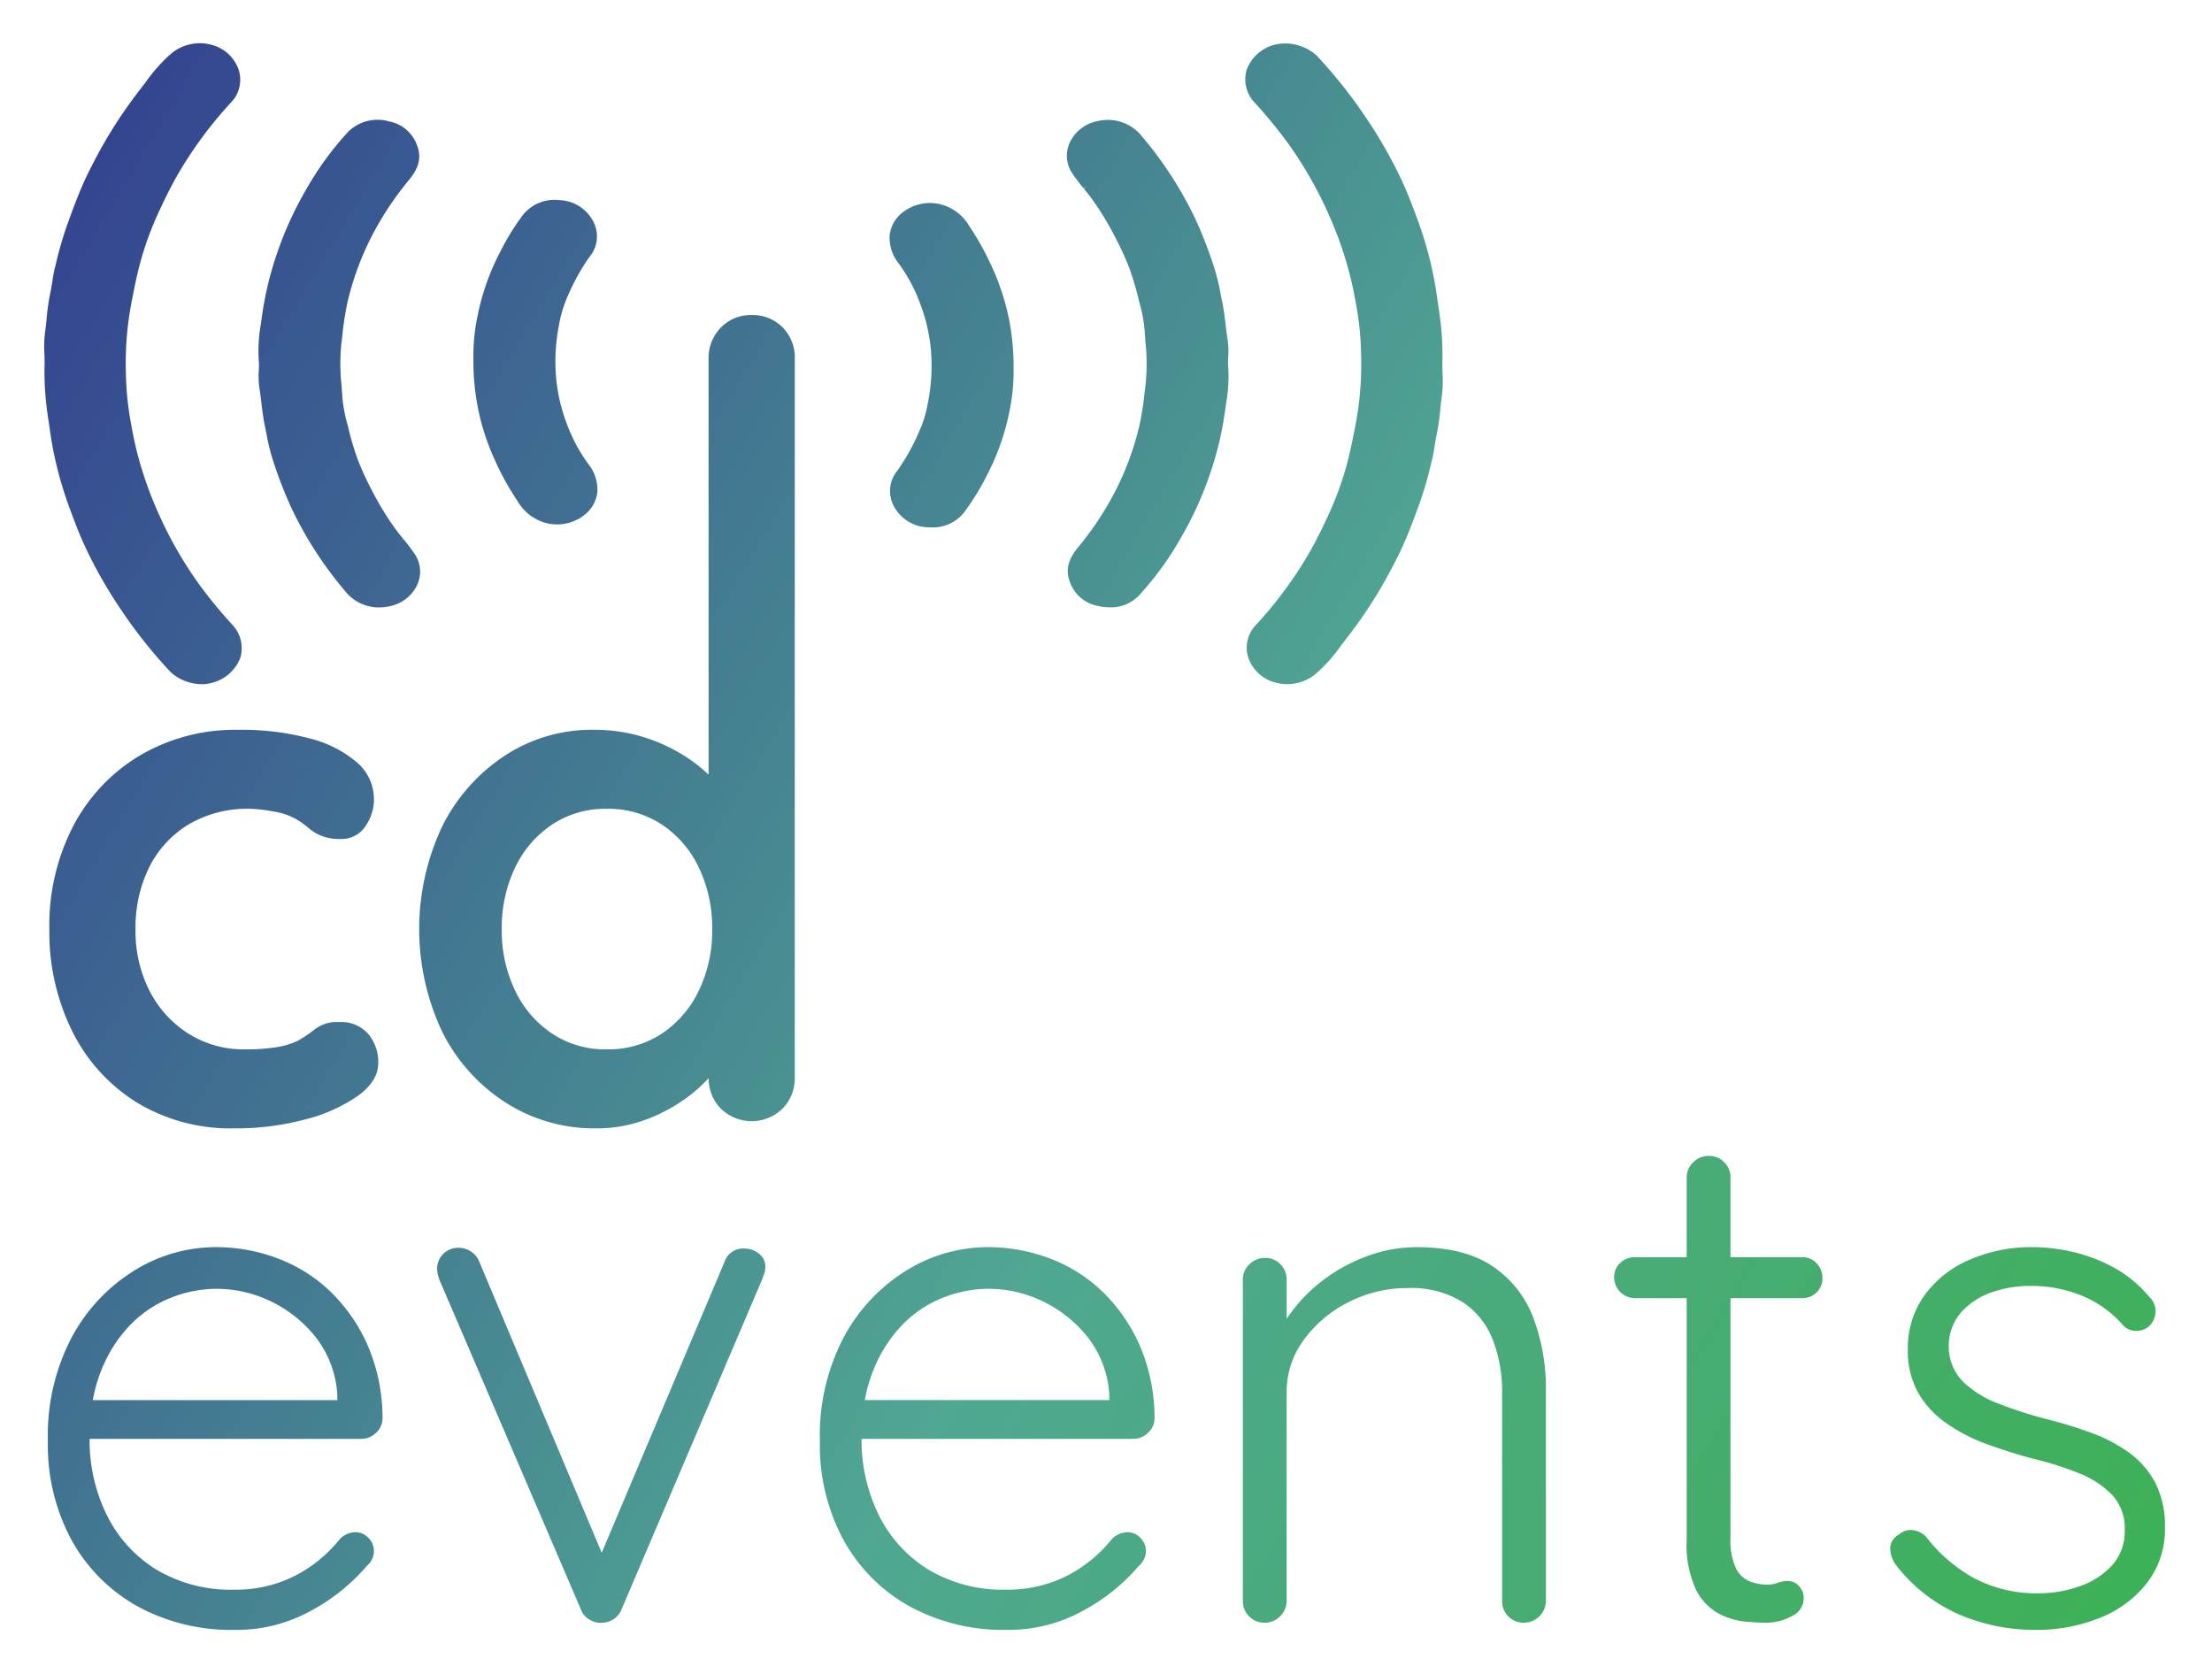
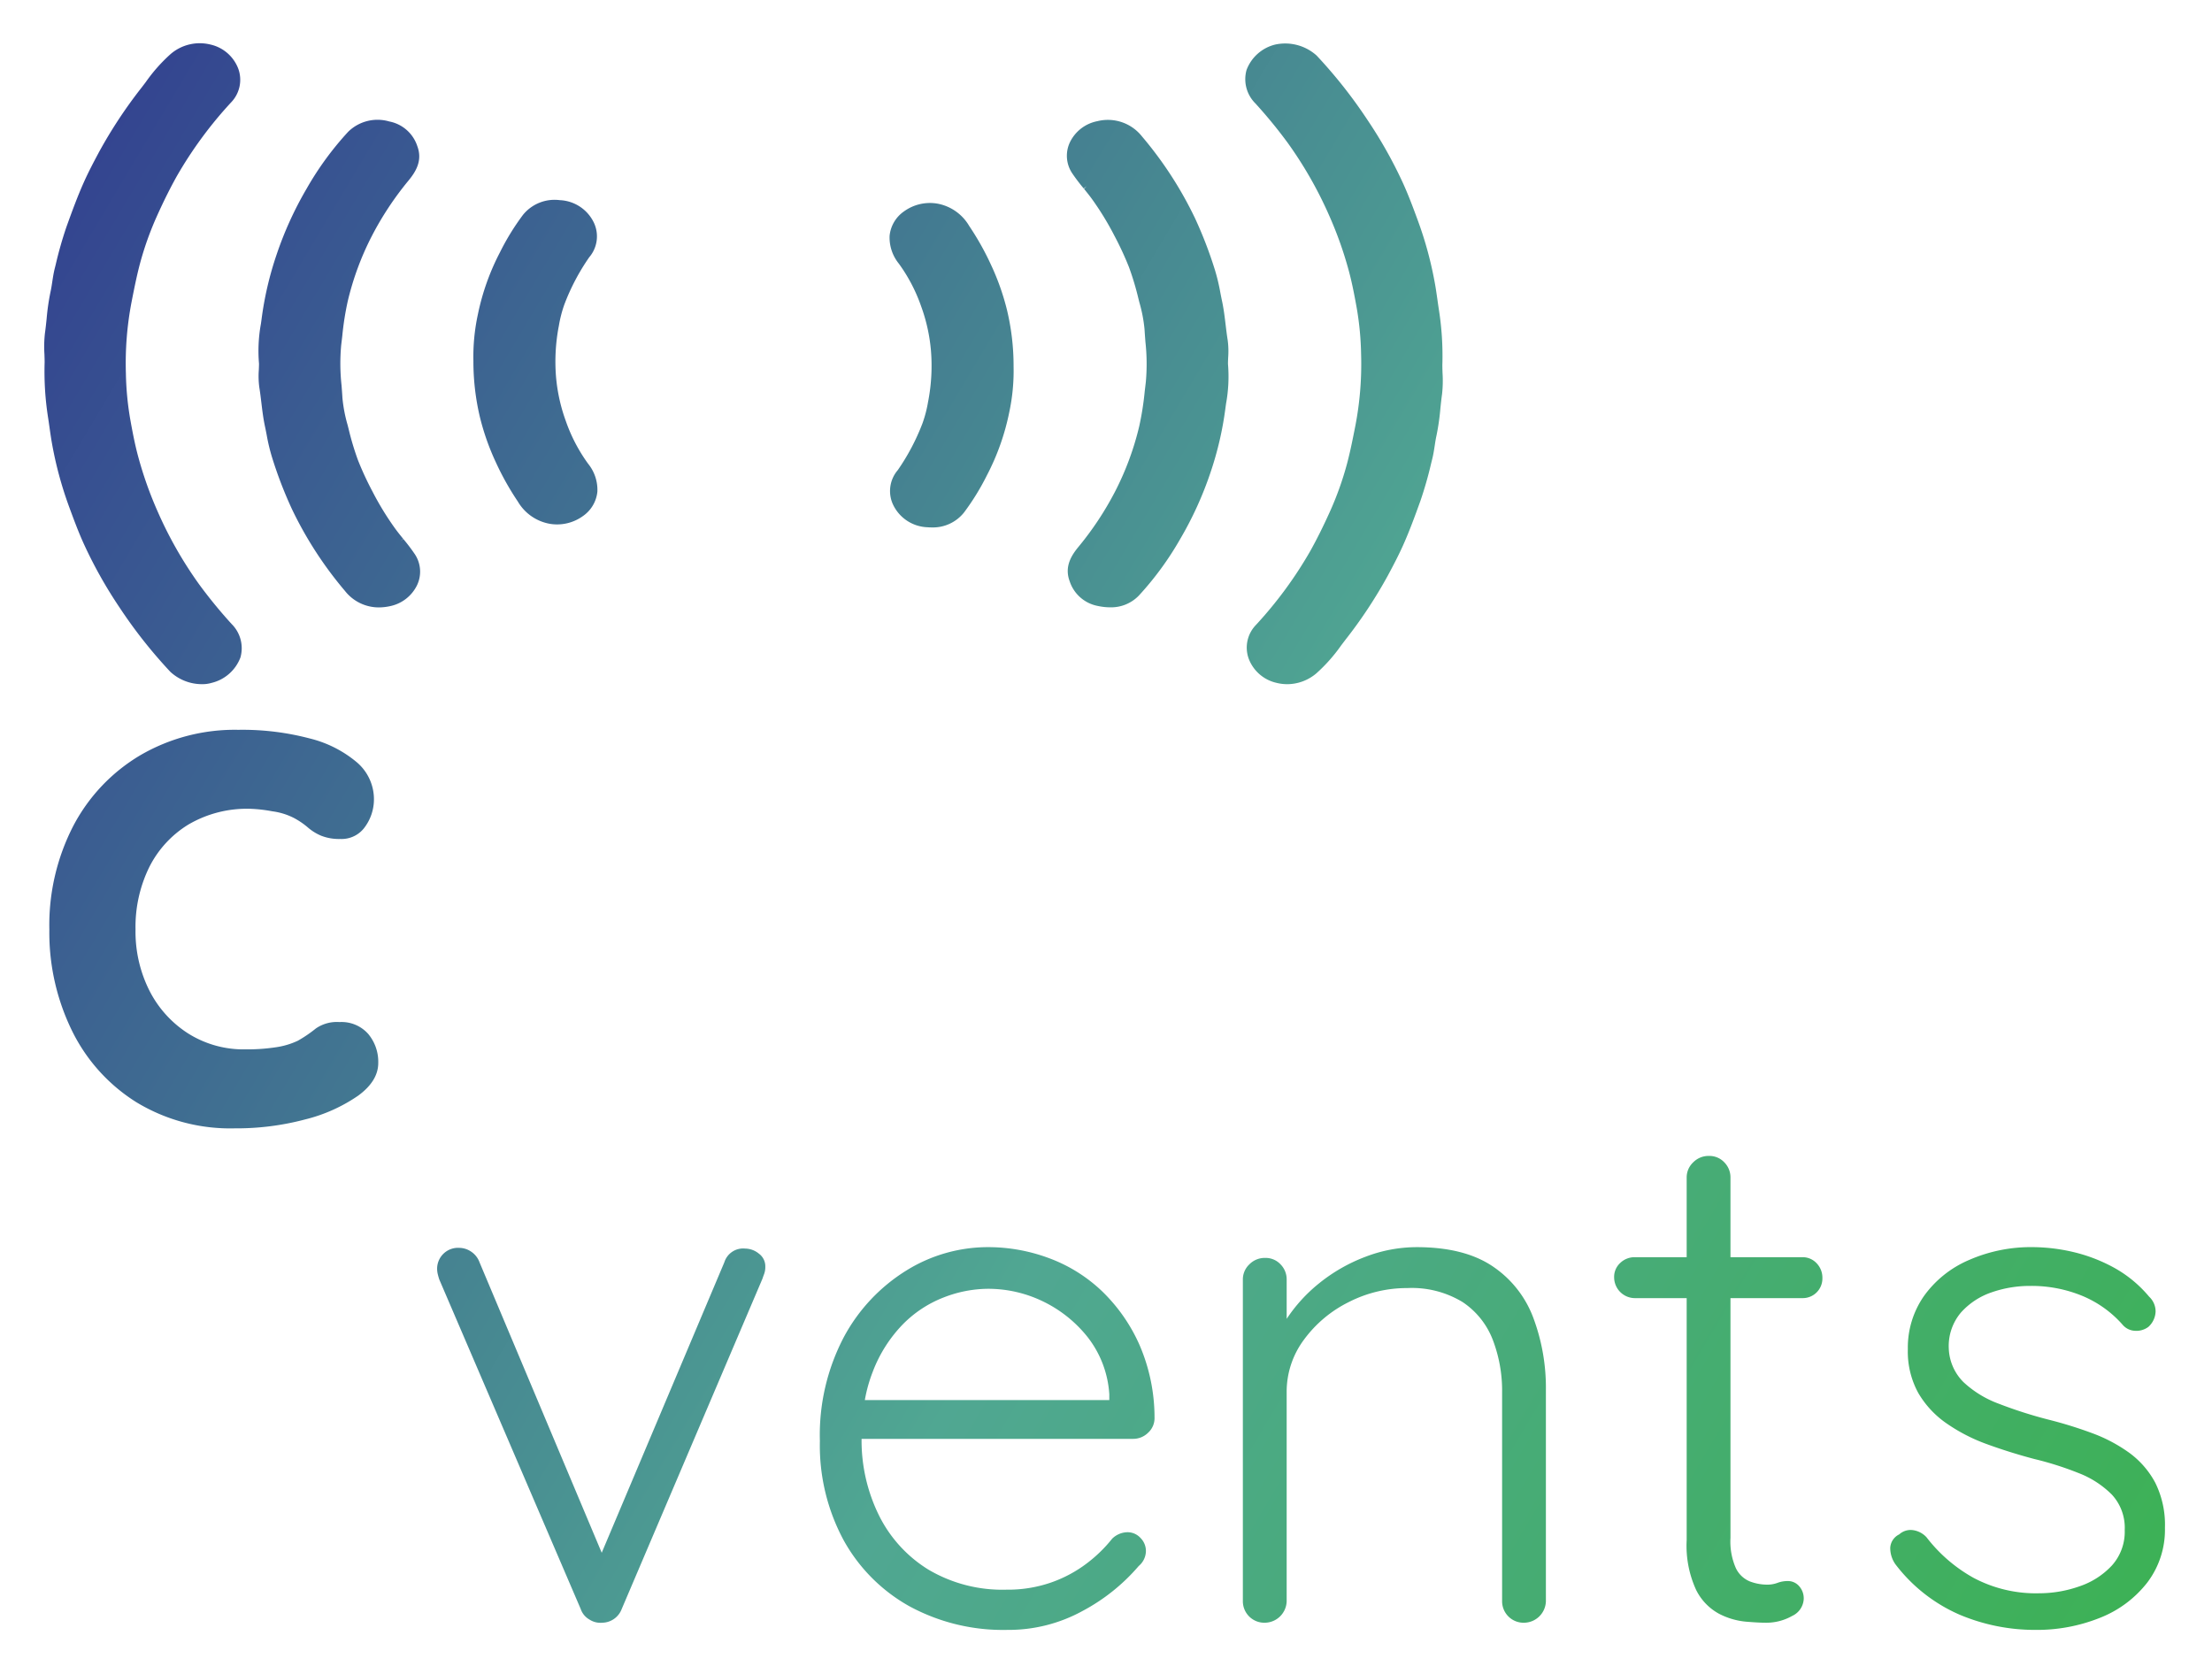
<svg xmlns="http://www.w3.org/2000/svg" xmlns:xlink="http://www.w3.org/1999/xlink" id="Layer_1" data-name="Layer 1" viewBox="0 0 329 249">
  <defs>
    <style>.cls-1{fill:url(#linear-gradient);}.cls-2{fill:url(#linear-gradient-2);}.cls-3{fill:url(#linear-gradient-3);}.cls-4{fill:url(#linear-gradient-4);}.cls-5{fill:url(#linear-gradient-5);}.cls-6{fill:url(#linear-gradient-6);}.cls-7{fill:url(#linear-gradient-7);}.cls-8{fill:url(#linear-gradient-8);}.cls-9{fill:url(#linear-gradient-9);}.cls-10{fill:url(#linear-gradient-10);}.cls-11{fill:url(#linear-gradient-11);}.cls-12{fill:url(#linear-gradient-12);}.cls-13{fill:url(#linear-gradient-13);}.cls-14{fill:url(#linear-gradient-14);}</style>
    <linearGradient id="linear-gradient" x1="-66.307" y1="77.255" x2="317.143" y2="305.383" gradientUnits="userSpaceOnUse">
      <stop offset="0" stop-color="#2e3190" />
      <stop offset="0.551" stop-color="#50a792" />
      <stop offset="1" stop-color="#39b34a" />
    </linearGradient>
    <linearGradient id="linear-gradient-2" x1="-36.662" y1="27.426" x2="346.788" y2="255.554" xlink:href="#linear-gradient" />
    <linearGradient id="linear-gradient-3" x1="-100.478" y1="134.692" x2="282.972" y2="362.82" xlink:href="#linear-gradient" />
    <linearGradient id="linear-gradient-4" x1="-82.696" y1="104.802" x2="300.754" y2="332.931" xlink:href="#linear-gradient" />
    <linearGradient id="linear-gradient-5" x1="-70.461" y1="84.237" x2="312.989" y2="312.366" xlink:href="#linear-gradient" />
    <linearGradient id="linear-gradient-6" x1="-55.948" y1="59.844" x2="327.501" y2="287.973" xlink:href="#linear-gradient" />
    <linearGradient id="linear-gradient-7" x1="-38.777" y1="30.982" x2="344.673" y2="259.11" xlink:href="#linear-gradient" />
    <linearGradient id="linear-gradient-8" x1="-30.072" y1="16.35" x2="353.377" y2="244.479" xlink:href="#linear-gradient" />
    <linearGradient id="linear-gradient-9" x1="11.228" y1="-53.07" x2="394.678" y2="175.058" xlink:href="#linear-gradient" />
    <linearGradient id="linear-gradient-10" x1="4.281" y1="-41.393" x2="387.731" y2="186.736" xlink:href="#linear-gradient" />
    <linearGradient id="linear-gradient-11" x1="-2.726" y1="-29.615" x2="380.724" y2="198.513" xlink:href="#linear-gradient" />
    <linearGradient id="linear-gradient-12" x1="-31.007" y1="17.921" x2="352.443" y2="246.049" xlink:href="#linear-gradient" />
    <linearGradient id="linear-gradient-13" x1="-24.057" y1="6.24" x2="359.392" y2="234.368" xlink:href="#linear-gradient" />
    <linearGradient id="linear-gradient-14" x1="-17.05" y1="-5.538" x2="366.4" y2="222.59" xlink:href="#linear-gradient" />
  </defs>
  <path class="cls-1" d="M50.492,152.02a5.472,5.472,0,0,0-3.525.961,19.437,19.437,0,0,1-2.67,1.816,11.388,11.388,0,0,1-3.204.961,28.391,28.391,0,0,1-4.593.321,15.438,15.438,0,0,1-8.492-2.35,16.298,16.298,0,0,1-5.768-6.354,19.51,19.51,0,0,1-2.083-9.134,20.171,20.171,0,0,1,2.03-9.238,15.647,15.647,0,0,1,5.821-6.354,17.216,17.216,0,0,1,9.239-2.35,21.602,21.602,0,0,1,3.258.373,9.795,9.795,0,0,1,3.258,1.016,11.373,11.373,0,0,1,2.029,1.389,7.417,7.417,0,0,0,1.976,1.227,7.215,7.215,0,0,0,2.831.482,4.245,4.245,0,0,0,3.737-1.87,6.946,6.946,0,0,0,1.282-4.004,7.208,7.208,0,0,0-2.51-5.502,17.27,17.27,0,0,0-7.049-3.577,39.327,39.327,0,0,0-10.628-1.282,27.929,27.929,0,0,0-14.58,3.791,26.538,26.538,0,0,0-9.933,10.468A32.174,32.174,0,0,0,7.34,138.24a33.207,33.207,0,0,0,3.365,15.061,26.06,26.06,0,0,0,9.559,10.629A26.889,26.889,0,0,0,34.897,167.828a39.674,39.674,0,0,0,10.521-1.334,24.056,24.056,0,0,0,7.85-3.525q2.99-2.189,2.991-4.861a6.457,6.457,0,0,0-1.495-4.325A5.295,5.295,0,0,0,50.492,152.02Z" />
-   <path class="cls-2" d="M111.801,46.864a6.134,6.134,0,0,0-4.593,1.87,6.4,6.4,0,0,0-1.815,4.645v61.841a25.767,25.767,0,0,0-2.083-1.759,25.177,25.177,0,0,0-6.676-3.525,24.701,24.701,0,0,0-8.438-1.389,23.55,23.55,0,0,0-13.031,3.791,26.965,26.965,0,0,0-9.345,10.468,35.811,35.811,0,0,0,0,30.763,26.65,26.65,0,0,0,9.452,10.468,24.425,24.425,0,0,0,13.352,3.791,20.837,20.837,0,0,0,7.531-1.334,24.949,24.949,0,0,0,6.035-3.259,22.493,22.493,0,0,0,3.214-2.882,6.38,6.38,0,0,0,1.805,4.539,6.58,6.58,0,0,0,9.186,0,6.407,6.407,0,0,0,1.816-4.648V53.38a6.362,6.362,0,0,0-1.816-4.7A6.233,6.233,0,0,0,111.801,46.864ZM98.45,153.729a14.469,14.469,0,0,1-8.225,2.35,14.281,14.281,0,0,1-8.118-2.35,15.854,15.854,0,0,1-5.501-6.409,20.443,20.443,0,0,1-1.975-9.079,20.698,20.698,0,0,1,1.975-9.184,15.855,15.855,0,0,1,5.501-6.409,14.299,14.299,0,0,1,8.118-2.35,14.486,14.486,0,0,1,8.225,2.35,15.873,15.873,0,0,1,5.501,6.409,20.731,20.731,0,0,1,1.976,9.184,20.476,20.476,0,0,1-1.976,9.079A15.872,15.872,0,0,1,98.45,153.729Z" />
-   <path class="cls-3" d="M49.1,192.065a22.922,22.922,0,0,0-7.851-4.913,25.934,25.934,0,0,0-9.133-1.655,22.997,22.997,0,0,0-12.123,3.47,26.214,26.214,0,0,0-9.292,9.882,31.316,31.316,0,0,0-3.578,15.486,29.695,29.695,0,0,0,3.525,14.74,25.178,25.178,0,0,0,9.772,9.827A29.178,29.178,0,0,0,35,242.428a22.854,22.854,0,0,0,11.216-2.829,28.769,28.769,0,0,0,8.33-6.677,2.938,2.938,0,0,0,1.068-2.243,2.744,2.744,0,0,0-.801-1.923,2.607,2.607,0,0,0-1.976-.855,3.32,3.32,0,0,0-2.243.961,20.878,20.878,0,0,1-3.791,3.686,19.275,19.275,0,0,1-5.287,2.829,19.543,19.543,0,0,1-6.623,1.068,21.598,21.598,0,0,1-11.643-2.991,19.79,19.79,0,0,1-7.369-8.118,25.158,25.158,0,0,1-2.558-11.322H53.692a3.157,3.157,0,0,0,2.243-.907,2.905,2.905,0,0,0,.961-2.191,27.265,27.265,0,0,0-2.243-10.893A25.357,25.357,0,0,0,49.1,192.065ZM15.027,203.922a20.609,20.609,0,0,1,4.432-6.943,17.241,17.241,0,0,1,6.088-4.004,18.385,18.385,0,0,1,6.569-1.282,18.689,18.689,0,0,1,8.171,1.868,19.012,19.012,0,0,1,6.676,5.341,15.358,15.358,0,0,1,3.204,8.493v.854H13.806A22.057,22.057,0,0,1,15.027,203.922Z" />
  <path class="cls-4" d="M112.866,186.459a3.262,3.262,0,0,0-2.03-.748,2.927,2.927,0,0,0-3.097,2.029L89.496,230.954,71.317,187.74a3.245,3.245,0,0,0-1.282-1.602,3.201,3.201,0,0,0-1.709-.534,3.108,3.108,0,0,0-3.311,3.098,3.494,3.494,0,0,0,.107.855c.071.284.142.534.214.748L86.377,239.33a2.849,2.849,0,0,0,1.282,1.55,3.003,3.003,0,0,0,1.923.48,3.147,3.147,0,0,0,2.884-2.03l20.935-49.133c.07-.214.16-.464.267-.748a3.064,3.064,0,0,0,.16-1.068A2.328,2.328,0,0,0,112.866,186.459Z" />
  <path class="cls-5" d="M163.923,192.065a22.922,22.922,0,0,0-7.851-4.913,25.935,25.935,0,0,0-9.133-1.655,22.998,22.998,0,0,0-12.124,3.47,26.214,26.214,0,0,0-9.292,9.882,31.315,31.315,0,0,0-3.578,15.486,29.695,29.695,0,0,0,3.525,14.74,25.179,25.179,0,0,0,9.772,9.827,29.178,29.178,0,0,0,14.58,3.525,22.853,22.853,0,0,0,11.216-2.829,28.769,28.769,0,0,0,8.331-6.677,2.938,2.938,0,0,0,1.068-2.243,2.743,2.743,0,0,0-.801-1.923,2.607,2.607,0,0,0-1.976-.855,3.32,3.32,0,0,0-2.243.961,20.876,20.876,0,0,1-3.791,3.686,19.274,19.274,0,0,1-5.287,2.829,19.542,19.542,0,0,1-6.623,1.068,21.598,21.598,0,0,1-11.643-2.991,19.79,19.79,0,0,1-7.369-8.118,25.158,25.158,0,0,1-2.558-11.322h40.368a3.156,3.156,0,0,0,2.243-.907,2.905,2.905,0,0,0,.961-2.191,27.265,27.265,0,0,0-2.243-10.893A25.355,25.355,0,0,0,163.923,192.065Zm-34.073,11.856a20.61,20.61,0,0,1,4.432-6.943,17.243,17.243,0,0,1,6.088-4.004,18.385,18.385,0,0,1,6.569-1.282,18.69,18.69,0,0,1,8.171,1.868,19.013,19.013,0,0,1,6.676,5.341,15.358,15.358,0,0,1,3.205,8.493v.854H128.629A22.062,22.062,0,0,1,129.85,203.922Z" />
  <path class="cls-6" d="M221.974,188.327q-4.222-2.826-11.269-2.829a21.337,21.337,0,0,0-7.637,1.441,24.963,24.963,0,0,0-6.89,3.952,23.134,23.134,0,0,0-4.806,5.273v-5.86a3.172,3.172,0,0,0-.908-2.243,3.029,3.029,0,0,0-2.297-.961,3.196,3.196,0,0,0-2.35.961,3.074,3.074,0,0,0-.961,2.243V238.155a3.194,3.194,0,0,0,3.311,3.205,3.286,3.286,0,0,0,3.204-3.205V207.074a12.963,12.963,0,0,1,2.562-7.798,18.354,18.354,0,0,1,6.676-5.609,19.005,19.005,0,0,1,8.705-2.082,14.517,14.517,0,0,1,8.225,2.082,11.83,11.83,0,0,1,4.486,5.609,21.144,21.144,0,0,1,1.389,7.798V238.155a3.194,3.194,0,0,0,3.31,3.205,3.285,3.285,0,0,0,3.204-3.205V206.754a29.703,29.703,0,0,0-1.869-10.736A15.917,15.917,0,0,0,221.974,188.327Z" />
  <path class="cls-7" d="M268.062,186.993H257.38V175.136a3.167,3.167,0,0,0-.908-2.243,3.025,3.025,0,0,0-2.295-.961,3.195,3.195,0,0,0-2.35.961,3.075,3.075,0,0,0-.961,2.243v11.856h-7.691a3.075,3.075,0,0,0-2.19.855,2.812,2.812,0,0,0-.908,2.136,3.102,3.102,0,0,0,3.098,3.098h7.691v35.994a15.746,15.746,0,0,0,1.389,7.37,8.134,8.134,0,0,0,3.417,3.579,10.838,10.838,0,0,0,3.952,1.175q1.923.16,2.884.159a7.802,7.802,0,0,0,4.059-1.014,2.932,2.932,0,0,0,1.709-2.511,2.72,2.72,0,0,0-.694-1.923,2.187,2.187,0,0,0-1.656-.748,4.295,4.295,0,0,0-1.549.268,4.307,4.307,0,0,1-1.549.266,7.256,7.256,0,0,1-2.564-.479,3.983,3.983,0,0,1-2.083-1.977,9.793,9.793,0,0,1-.801-4.486v-35.674H268.062a2.92,2.92,0,0,0,2.991-2.991,3.087,3.087,0,0,0-.855-2.191A2.823,2.823,0,0,0,268.062,186.993Z" />
  <path class="cls-8" d="M320.557,220.53a13.223,13.223,0,0,0-3.845-4.432,22.898,22.898,0,0,0-5.553-2.939,62.517,62.517,0,0,0-6.569-2.029,65.59,65.59,0,0,1-7.317-2.348,15.553,15.553,0,0,1-5.233-3.205,7.429,7.429,0,0,1-2.19-5.02,7.7,7.7,0,0,1,1.816-5.341,10.784,10.784,0,0,1,4.539-2.991,17.361,17.361,0,0,1,5.821-.961,19.835,19.835,0,0,1,7.584,1.441,16.321,16.321,0,0,1,6.088,4.327,2.536,2.536,0,0,0,1.868.907,2.961,2.961,0,0,0,1.977-.586,3.226,3.226,0,0,0,1.068-2.298,3.015,3.015,0,0,0-.961-2.189,18.345,18.345,0,0,0-5.341-4.379,24.095,24.095,0,0,0-6.088-2.298,26.984,26.984,0,0,0-5.875-.693,22.904,22.904,0,0,0-9.507,1.923,15.915,15.915,0,0,0-6.675,5.341,13.398,13.398,0,0,0-2.403,7.904,12.784,12.784,0,0,0,1.549,6.516,14.176,14.176,0,0,0,4.219,4.538,25.893,25.893,0,0,0,6.034,3.098q3.365,1.227,6.996,2.189a47.882,47.882,0,0,1,6.569,2.084,14.234,14.234,0,0,1,4.967,3.204,7.257,7.257,0,0,1,1.923,5.286,7.494,7.494,0,0,1-1.923,5.288,11.669,11.669,0,0,1-4.86,3.098,18.033,18.033,0,0,1-5.928,1.014,19.726,19.726,0,0,1-9.774-2.295,22.767,22.767,0,0,1-6.995-6.036,3.391,3.391,0,0,0-2.083-1.068,2.527,2.527,0,0,0-1.976.641,2.367,2.367,0,0,0-1.335,1.977,4.169,4.169,0,0,0,.801,2.509,23.997,23.997,0,0,0,9.56,7.477,28.788,28.788,0,0,0,11.161,2.243,25.179,25.179,0,0,0,9.72-1.816,16.589,16.589,0,0,0,6.995-5.234A12.972,12.972,0,0,0,322,227.26,14.064,14.064,0,0,0,320.557,220.53Z" />
  <path class="cls-9" d="M214.555,55.496c-.014-.406-.028-.812-.028-1.185a44.299,44.299,0,0,0-.535-8.378c-.068-.443-.131-.888-.194-1.336l-.022-.154c-.091-.637-.182-1.274-.289-1.907a55.59,55.59,0,0,0-2.635-9.819c-.735-2.001-1.409-3.802-2.227-5.583a66.653,66.653,0,0,0-5.219-9.271,72.153,72.153,0,0,0-7.588-9.611,6.998,6.998,0,0,0-6.113-1.633,6.097,6.097,0,0,0-4.301,3.791,5.075,5.075,0,0,0,1.315,4.971,71.714,71.714,0,0,1,4.779,5.826A59.447,59.447,0,0,1,197.745,32.172a56.589,56.589,0,0,1,2.867,8.101c.517,1.915.88,3.864,1.207,5.696a44.666,44.666,0,0,1,.622,6.678,48.394,48.394,0,0,1-.861,10.725c-.353,1.792-.718,3.645-1.188,5.438a46.887,46.887,0,0,1-2.655,7.436c-.971,2.145-1.913,4.029-2.881,5.76a60.574,60.574,0,0,1-8.059,10.953,4.837,4.837,0,0,0-1.086,4.976,5.78,5.78,0,0,0,4.146,3.63,6.547,6.547,0,0,0,1.601.199,6.722,6.722,0,0,0,4.326-1.608,24.297,24.297,0,0,0,3.703-4.175l.591-.778a69.516,69.516,0,0,0,6.351-9.609c.815-1.521,1.605-3.018,2.313-4.611.915-2.062,1.681-4.148,2.516-6.465a57.016,57.016,0,0,0,1.612-5.639l.159-.635c.163-.653.263-1.306.369-2.006.075-.493.15-.987.26-1.473a34.798,34.798,0,0,0,.582-4.069c.071-.683.143-1.366.239-2.047A17.875,17.875,0,0,0,214.555,55.496Z" />
  <path class="cls-10" d="M182.672,53.159a12.511,12.511,0,0,0-.076-2.59c-.12-.74-.209-1.483-.306-2.289-.137-1.142-.278-2.322-.53-3.496-.089-.415-.171-.832-.255-1.266a28.756,28.756,0,0,0-.768-3.246,62.031,62.031,0,0,0-3.001-7.823,56.429,56.429,0,0,0-7.871-12.142,6.462,6.462,0,0,0-6.65-2.284,5.753,5.753,0,0,0-4.091,3.157,4.681,4.681,0,0,0,.343,4.583,27.482,27.482,0,0,0,1.721,2.273l.421-.343-.371.406c.386.476.774.952,1.132,1.445a43.17,43.17,0,0,1,3.379,5.515A46.341,46.341,0,0,1,167.912,39.721a41.066,41.066,0,0,1,1.399,4.653l.16.629a21.628,21.628,0,0,1,.761,3.983c.037.62.084,1.239.131,1.859a30.067,30.067,0,0,1,.06,5.983l-.166,1.397a42.921,42.921,0,0,1-.82,5.2,42.587,42.587,0,0,1-3.563,9.638,46.386,46.386,0,0,1-5.464,8.268c-1.094,1.328-2.107,2.972-1.32,5.104a5.471,5.471,0,0,0,4.175,3.69,8.786,8.786,0,0,0,1.839.206,5.72,5.72,0,0,0,4.283-1.747,46.202,46.202,0,0,0,6.163-8.436,52.602,52.602,0,0,0,4.487-9.856,49.454,49.454,0,0,0,2.229-9.608l.089-.643a22.392,22.392,0,0,0,.287-5.925C182.644,53.814,182.657,53.5,182.672,53.159Z" />
  <path class="cls-11" d="M147.43,39.461a41.042,41.042,0,0,0-3.279-5.856,6.911,6.911,0,0,0-4.821-3.334,6.585,6.585,0,0,0-4.898,1.187,5.007,5.007,0,0,0-2.118,3.621,6.163,6.163,0,0,0,1.374,4.132,24.458,24.458,0,0,1,3.317,6.347,25.527,25.527,0,0,1,1.466,6.666,27.972,27.972,0,0,1-.381,7.269l-.046.229a18.361,18.361,0,0,1-.834,3.226,32.449,32.449,0,0,1-3.674,6.969,4.776,4.776,0,0,0-.711,5.133,5.896,5.896,0,0,0,5.085,3.371c.22.018.437.027.651.027a5.912,5.912,0,0,0,4.82-2.218,36.13,36.13,0,0,0,3.423-5.565,35.331,35.331,0,0,0,3.292-9.277,29.488,29.488,0,0,0,.658-6.886,35.778,35.778,0,0,0-.975-8.375A36.316,36.316,0,0,0,147.43,39.461Z" />
  <path class="cls-12" d="M29.67,86.985a59.409,59.409,0,0,1-6.248-10.965,56.564,56.564,0,0,1-2.868-8.102c-.517-1.914-.88-3.863-1.207-5.696a44.667,44.667,0,0,1-.622-6.678,48.354,48.354,0,0,1,.855-10.695c.355-1.801.722-3.665,1.194-5.469A46.879,46.879,0,0,1,23.428,31.946c.968-2.141,1.911-4.025,2.881-5.761a60.565,60.565,0,0,1,8.059-10.952,4.834,4.834,0,0,0,1.086-4.976,5.781,5.781,0,0,0-4.146-3.63,6.639,6.639,0,0,0-5.926,1.408,24.255,24.255,0,0,0-3.702,4.176l-.592.778a69.62,69.62,0,0,0-6.351,9.609c-.817,1.527-1.609,3.028-2.313,4.612-.918,2.068-1.682,4.151-2.516,6.465a57.013,57.013,0,0,0-1.612,5.639l-.159.635c-.164.655-.263,1.31-.369,2.008-.075.493-.15.987-.259,1.472a33.838,33.838,0,0,0-.573,3.967c-.074.717-.149,1.434-.25,2.149a17.875,17.875,0,0,0-.076,3.151c.014.406.028.812.028,1.185a44.298,44.298,0,0,0,.535,8.378c.062.403.12.808.177,1.213l.03.212c.093.658.188,1.317.299,1.971A55.638,55.638,0,0,0,10.315,75.474c.735,2.001,1.409,3.803,2.227,5.582a66.532,66.532,0,0,0,5.219,9.271A72.114,72.114,0,0,0,25.35,99.939a6.942,6.942,0,0,0,4.713,1.824,4.836,4.836,0,0,0,1.401-.191A6.1,6.1,0,0,0,35.764,97.781,5.073,5.073,0,0,0,34.449,92.811,71.714,71.714,0,0,1,29.67,86.985Z" />
  <path class="cls-13" d="M59.978,80.157l-.421.343.402-.367c-.397-.49-.795-.979-1.163-1.484A43.168,43.168,0,0,1,55.416,73.135a46.341,46.341,0,0,1-2.163-4.664A41.023,41.023,0,0,1,51.855,63.818l-.161-.631a21.611,21.611,0,0,1-.761-3.979c-.035-.618-.083-1.234-.131-1.86a30.015,30.015,0,0,1-.059-5.983l.166-1.397a42.67,42.67,0,0,1,.82-5.2A42.587,42.587,0,0,1,55.291,35.13a46.463,46.463,0,0,1,5.464-8.269c1.095-1.327,2.108-2.971,1.321-5.103A5.471,5.471,0,0,0,57.9,18.067a6.225,6.225,0,0,0-6.122,1.542,46.16,46.16,0,0,0-6.163,8.436,52.574,52.574,0,0,0-4.486,9.856,49.474,49.474,0,0,0-2.23,9.608l-.089.643a22.388,22.388,0,0,0-.287,5.924c0,.303-.013.617-.028.956a12.517,12.517,0,0,0,.076,2.591c.12.74.209,1.483.306,2.287.137,1.142.278,2.323.53,3.498.089.415.171.832.255,1.266a28.752,28.752,0,0,0,.768,3.246,62.032,62.032,0,0,0,3.001,7.823,56.428,56.428,0,0,0,7.871,12.142,6.386,6.386,0,0,0,5.035,2.459h.003a7.873,7.873,0,0,0,1.612-.174,5.752,5.752,0,0,0,4.091-3.158,4.68,4.68,0,0,0-.343-4.582A27.521,27.521,0,0,0,59.978,80.157Z" />
  <path class="cls-14" d="M84.16,62.633a25.54,25.54,0,0,1-1.466-6.666,27.972,27.972,0,0,1,.381-7.269l.046-.229a18.287,18.287,0,0,1,.835-3.226,32.387,32.387,0,0,1,3.674-6.969,4.777,4.777,0,0,0,.71-5.133,5.895,5.895,0,0,0-5.085-3.371,6.045,6.045,0,0,0-5.471,2.191,36.165,36.165,0,0,0-3.422,5.565A35.33,35.33,0,0,0,71.069,46.804a29.528,29.528,0,0,0-.658,6.885,35.789,35.789,0,0,0,.975,8.376,36.353,36.353,0,0,0,2.35,6.666,40.972,40.972,0,0,0,3.279,5.856,6.909,6.909,0,0,0,4.82,3.333,6.401,6.401,0,0,0,1.025.081A6.563,6.563,0,0,0,86.735,76.734a5.01,5.01,0,0,0,2.117-3.621,6.163,6.163,0,0,0-1.374-4.132A24.459,24.459,0,0,1,84.16,62.633Z" />
</svg>